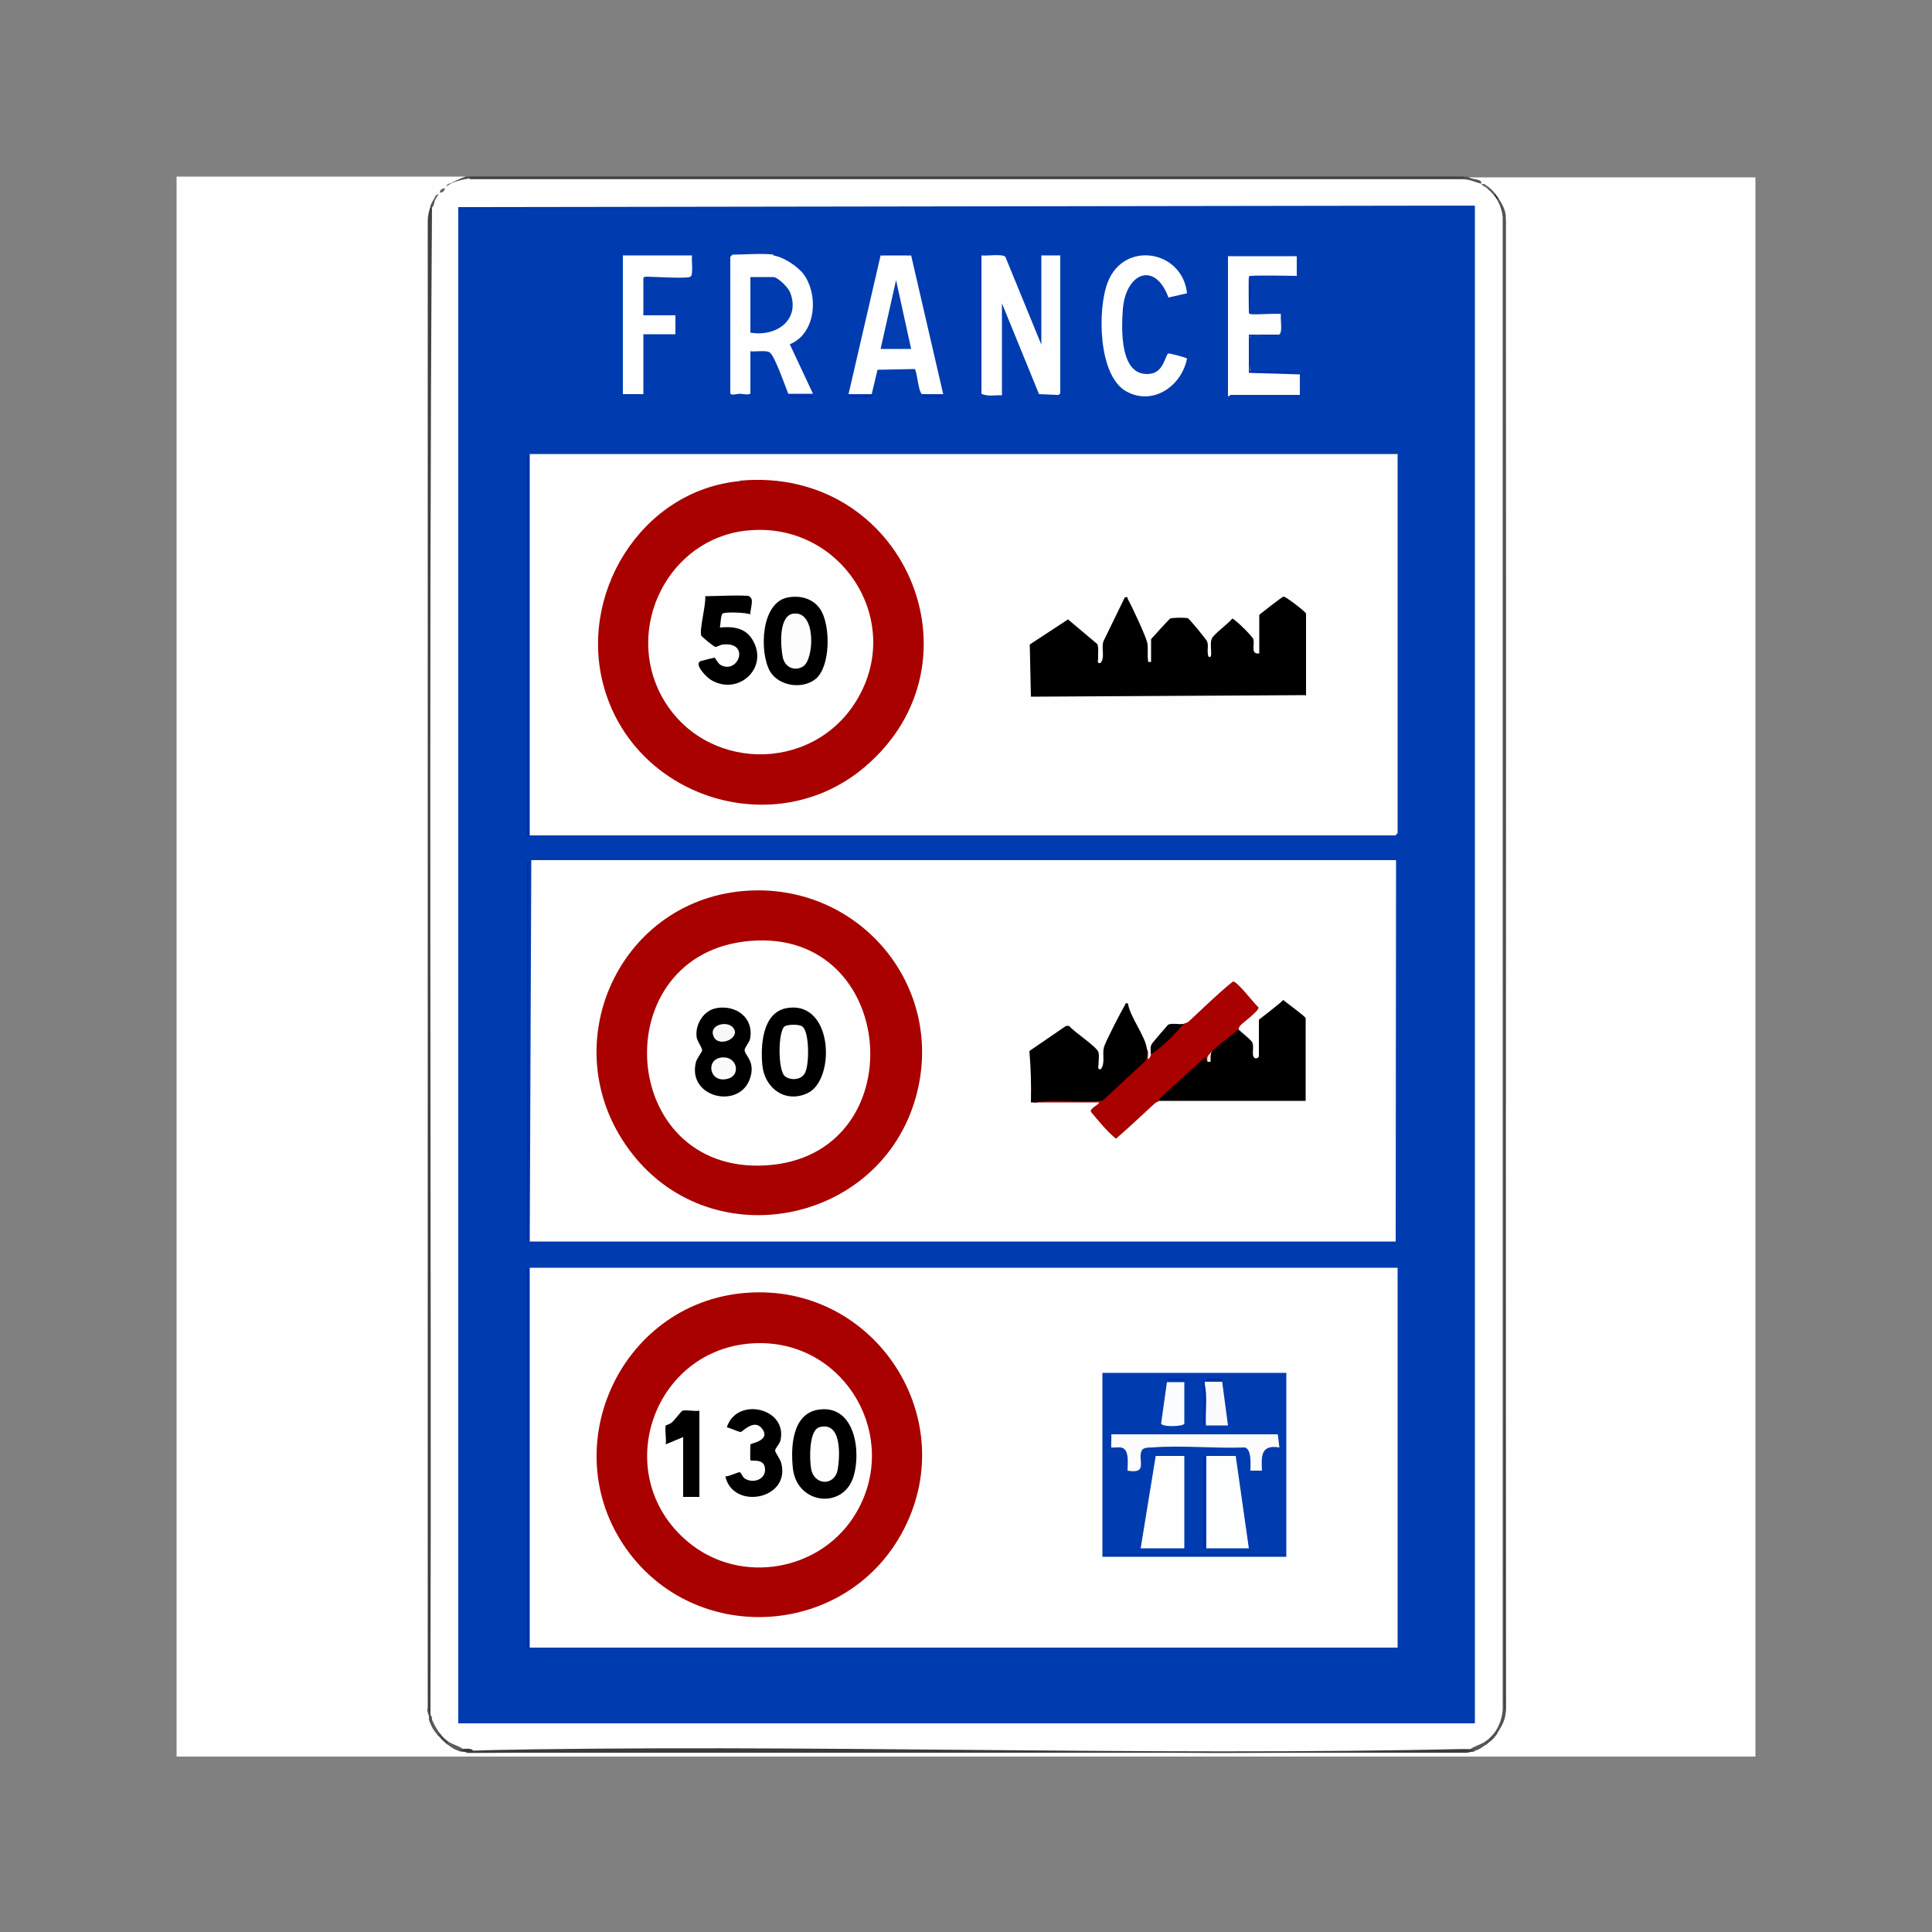
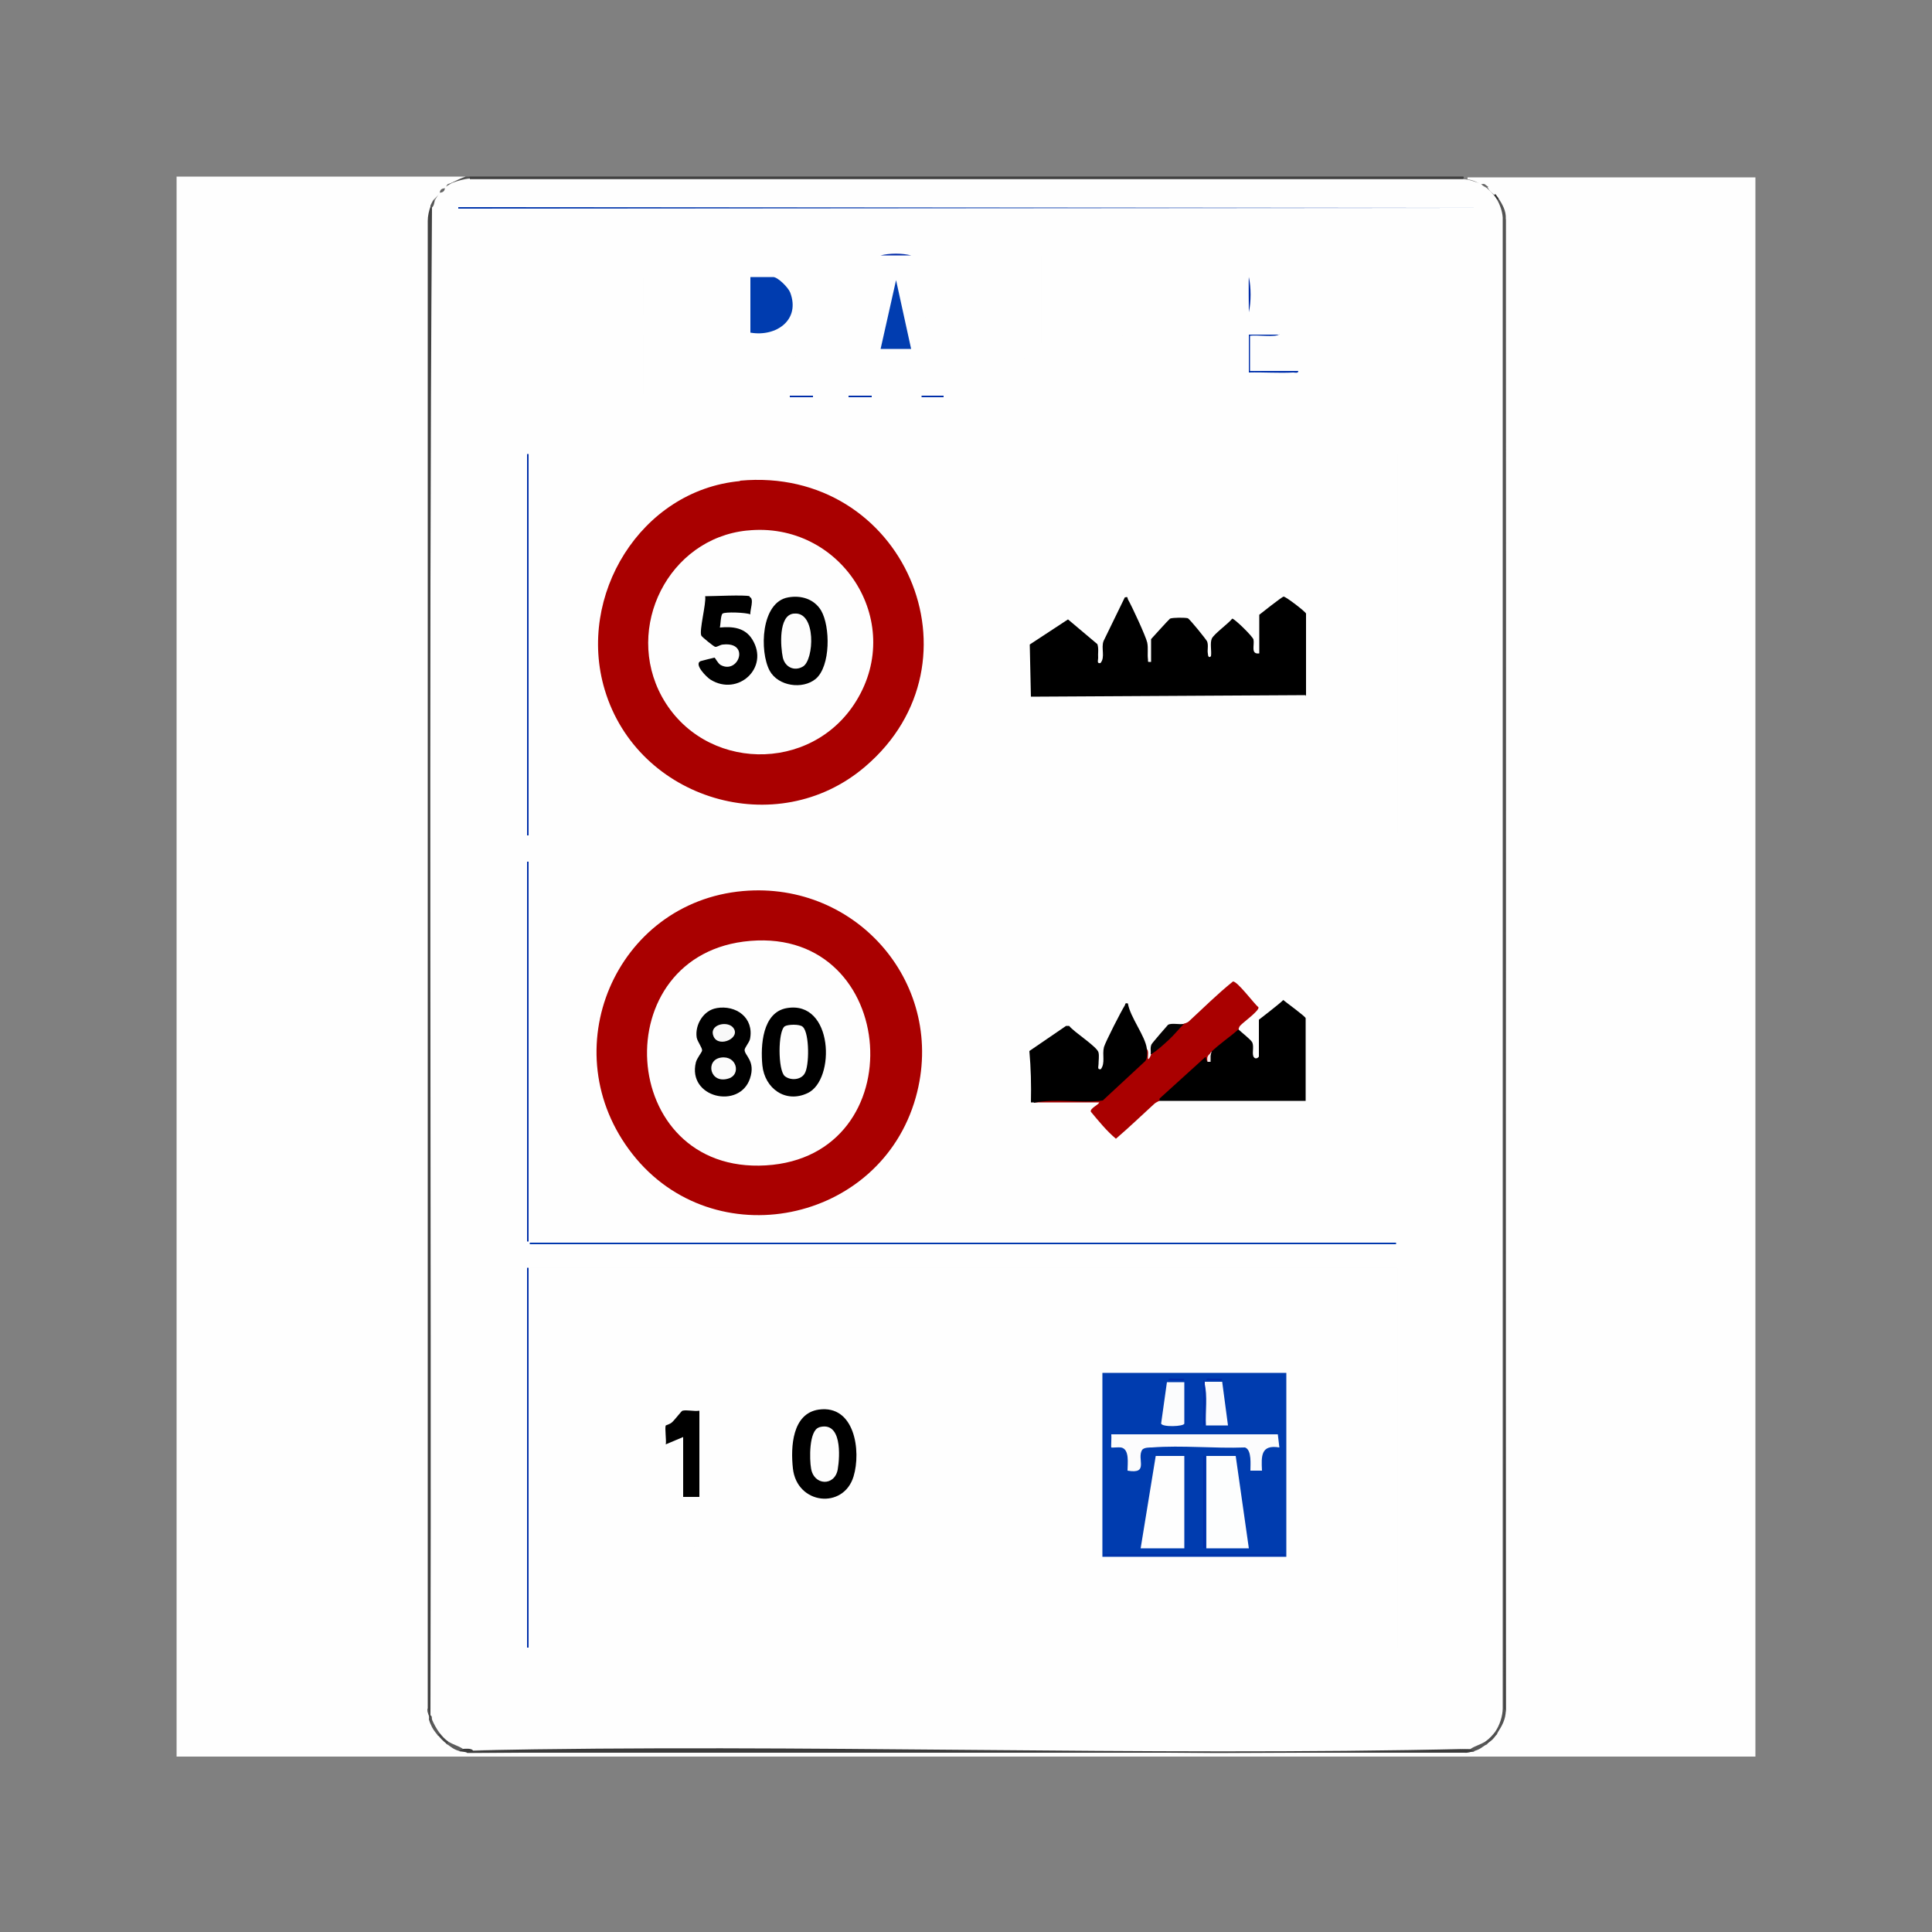
<svg xmlns="http://www.w3.org/2000/svg" id="Layer_1" data-name="Layer 1" viewBox="0 0 50 50">
  <rect x="0" y="0" width="50" height="50" fill="#808080" stroke="none" />
  <defs>
    <style>
      .cls-1 {
        fill: #525252;
      }

      .cls-2 {
        fill: #585858;
      }

      .cls-3 {
        fill: #5a5a5a;
      }

      .cls-4 {
        fill: #fbfcfd;
      }

      .cls-5 {
        fill: #4f4f4f;
      }

      .cls-6 {
        fill: #f4e8e8;
      }

      .cls-7 {
        fill: #2a2a2a;
      }

      .cls-8 {
        fill: #013db0;
      }

      .cls-9 {
        fill: #002ba8;
      }

      .cls-10 {
        fill: #0037ad;
      }

      .cls-11 {
        fill: #002da9;
      }

      .cls-12 {
        fill: #535353;
      }

      .cls-13 {
        fill: #fbfbfb;
      }

      .cls-14 {
        fill: #040303;
      }

      .cls-15 {
        fill: #0030aa;
      }

      .cls-16 {
        fill: #3b3b3b;
      }

      .cls-17 {
        fill: #363636;
      }

      .cls-18 {
        fill: #656565;
      }

      .cls-19 {
        fill: #555;
      }

      .cls-20 {
        fill: #002ea9;
      }

      .cls-21 {
        fill: #002aa8;
      }

      .cls-22 {
        fill: #333;
      }

      .cls-23 {
        fill: #0029a8;
      }

      .cls-24 {
        fill: #fcfcfd;
      }

      .cls-25 {
        fill: #515151;
      }

      .cls-26 {
        fill: #0030ab;
      }

      .cls-27 {
        fill: #003caf;
      }

      .cls-28 {
        fill: #464646;
      }

      .cls-29 {
        fill: #fbfbfd;
      }

      .cls-30 {
        fill: #a90000;
      }

      .cls-31 {
        fill: #fefefe;
      }

      .cls-32 {
        fill: #f8f8f8;
      }

      .cls-33 {
        fill: #676767;
      }

      .cls-34 {
        fill: #002eaa;
      }

      .cls-35 {
        fill: #fdfefe;
      }

      .cls-36 {
        fill: #fdfdfd;
      }

      .cls-37 {
        fill: #5c5c5c;
      }

      .cls-38 {
        fill: #414141;
      }

      .cls-39 {
        fill: #0035ac;
      }
    </style>
  </defs>
  <path class="cls-31" d="M12.05,4.57c-.08.08-.19.13-.34.15-.07.04-.13.09-.19.15l-.15.15c-.05.05-.1.1-.15.15.01.06-.01.16-.08.15-.05,12.94-.06,25.9-.04,38.88l-.04.03.04.19s.01.04,0,.08c.05,0,.06.05.04.11.08.05.17.21.19.3.08.04.19.15.23.23.1.03.28.1.34.19.07-.02.17-.04.19.04,6.42-.05,12.89-.06,19.4,0l6.65-.03c.06-.09.24-.16.34-.19.06-.09.18-.2.26-.26.09-.2.16-.4.23-.6-.02-12.86-.02-25.73,0-38.6-.06-.17-.13-.35-.19-.53-.05,0-.09-.07-.08-.11-.07-.03-.16-.11-.19-.19-.06-.01-.13-.04-.19-.08-.09-.07-.2-.12-.34-.14v-.05s7.45,0,7.45,0v40.87H4.57V4.57h7.49Z" />
  <path class="cls-17" d="M37.87,4.57s.03.02,0,.04c-8.43.03-17.26.03-25.71,0-.03-.01-.03-.02,0-.04h25.71Z" />
  <path class="cls-1" d="M12.16,4.57v.04s.03.02,0,.04c-.04.11-.37.19-.45.11-.03-.01-.03-.02,0-.04.12-.06.22-.11.34-.15h.11Z" />
-   <path class="cls-1" d="M37.99,4.57c.07.07.24.06.32.11.04.03.02.07.02.08-.09.09-.4-.01-.45-.11-.03-.01-.03-.02,0-.04v-.04h.11Z" />
  <path class="cls-38" d="M11.18,5.4c.03,1,.06,2,.06,3,0,11.51-.02,23.01-.04,34.52l-.05,1.5s.01.09-.04.08c0-.02,0-.05,0-.08l-.04-.19V5.72c0-.13.03-.27.08-.4.06-.05.06.02.04.08Z" />
  <path class="cls-12" d="M38.97,5.66c0,12.86,0,25.71-.04,38.56-.01.03-.02.03-.04,0l-.08-.04V5.65c-.01-.13-.05-.26-.11-.39l.04-.09c-.03-.06-.02-.07.04-.04.1.16.2.32.19.53Z" />
  <path class="cls-22" d="M38.97,44.26s-.06.03-.04-.04l.04-38.56v38.6Z" />
  <path class="cls-16" d="M38.06,45.28c.08-.03.1-.01.08.04-.08.02-.16.05-.24.04H12.09c-.07-.08.08-.07.15-.04,1.64-.12,3.29-.16,4.94-.13,6.59.05,13.19.08,19.78.04.37,0,.73.02,1.1.05Z" />
  <path class="cls-1" d="M38.97,44.26c0,.23-.1.42-.23.6-.05.05-.07.03-.04-.04-.03-.09,0-.19.07-.31.01-.14.05-.24.12-.29h.04l.04.04Z" />
  <path class="cls-37" d="M11.98,45.28s-.03.03-.08.04c-.15-.04-.22-.1-.34-.19-.05-.05-.03-.07.04-.04.1-.07.41.06.38.19Z" />
  <path class="cls-2" d="M38.48,45.13c-.12.09-.19.15-.34.19l-.08-.04c-.03-.13.28-.26.38-.19.06-.04.07-.02.04.04Z" />
  <path class="cls-5" d="M38.74,44.87c-.1.15-.12.16-.26.26l-.04-.04c-.03-.11.15-.28.26-.26l.04.04Z" />
  <path class="cls-3" d="M11.37,44.87c.04.05.02.07-.04.04-.08-.1-.14-.17-.19-.3-.01-.06,0-.09.04-.08.11-.02.26.26.19.34Z" />
-   <path class="cls-37" d="M38.7,5.02c.03.06.02.07-.04.04-.1.05-.23-.09-.19-.19-.05-.05-.03-.07.04-.04.09.07.12.1.19.19Z" />
  <path class="cls-28" d="M11.6,45.09l-.04.04c-.1-.08-.15-.13-.23-.23l.04-.04c.11-.03.25.12.23.23Z" />
  <path class="cls-33" d="M11.71,4.72v.04c.05.1-.12.2-.19.11.09-.16.05-.08.19-.15Z" />
-   <path class="cls-18" d="M11.37,5.02c.1.06-.01.23-.11.19-.05.05-.06.03-.04-.04.02-.03.03-.09.06-.11.04-.04.07-.03.09-.04Z" />
  <path class="cls-33" d="M38.52,4.83l-.04.04c-.08.08-.2,0-.15-.11.09.02.03-.05.19.08Z" />
  <path class="cls-16" d="M11.98,45.28c.03-.14.32-.11.26.04-.05,0-.13-.02-.15.04-.06-.03-.13-.02-.19-.04.01-.04.04-.04.08-.04Z" />
  <path class="cls-18" d="M11.52,4.87c.15.08-.06.3-.15.15.02-.03,0-.07.05-.12.04-.03.07-.02.1-.03Z" />
  <path class="cls-19" d="M11.26,5.21c.12.04.04.25-.08.19l-.04-.08s.05-.11.08-.15l.04.04Z" />
  <path class="cls-7" d="M38.78,5.13l-.04.04c-.11.03-.12-.02-.08-.11l.04-.04s.05.07.08.11Z" />
  <path class="cls-25" d="M11.18,44.53l-.04.08s-.03-.07-.04-.11l.04-.08c.12-.04.16.07.04.11Z" />
  <path class="cls-25" d="M11.11,44.41s-.07-.11-.04-.19c.06.03.04.13.04.19Z" />
  <path class="cls-19" d="M37.87,4.6v.04l-.04.08H12.21l-.05-.08v-.04h25.71Z" />
  <path class="cls-31" d="M12.16,4.64h25.71c.16,0,.3.07.45.11.07.08.11.08.15.11.06.05.14.13.19.19.03.03.06.08.08.11.08.14.14.31.15.47v38.58c0,.2-.08.44-.19.6-.06.09-.18.21-.26.26-.12.08-.26.11-.38.19-8.6.2-17.22-.14-25.82.04-.05-.06-.19-.04-.26-.04-.12-.08-.26-.11-.38-.19-.09-.06-.16-.14-.23-.23-.07-.09-.15-.24-.19-.34-.01-.03.01-.09-.04-.11.03-13-.05-26.02.04-39.02.06-.05.05-.13.08-.19,0-.01.08-.13.11-.19.02-.01.06,0,.1-.03.05-.04.04-.09.05-.12.06-.03.18-.11.19-.11.13-.05.31-.1.45-.11Z" />
-   <path class="cls-27" d="M11.86,5.36l26.31-.04v39.28H11.86V5.4s.03-.04,0-.04Z" />
  <polygon class="cls-39" points="11.86 5.36 38.14 5.38 11.86 5.4 11.86 5.36" />
  <path class="cls-31" d="M36.17,11.75v9.81s-.05.06-.06.06H13.71v-9.87h22.46Z" />
  <polygon class="cls-31" points="36.13 22.26 36.12 32.13 13.71 32.13 13.75 22.26 36.13 22.26" />
  <rect class="cls-31" x="13.71" y="32.81" width="22.46" height="9.83" />
  <path class="cls-31" d="M25.4,6.61c.13.02.55-.05.62.04l.93,2.27v-2.31h.49v3.57s-.05.06-.08.04l-.47-.02-.96-2.35v2.38c-.17-.01-.37.04-.53-.04v-3.59Z" />
  <path class="cls-31" d="M20.01,6.61c.27.04.63.28.79.49.39.54.32,1.53-.36,1.81l.6,1.28h-.64c-.08-.2-.34-.95-.47-1.06-.09-.08-.38-.02-.51-.04v1.08c0,.07-.21.02-.28.02-.06,0-.24.06-.24-.02v-3.52s.05-.06.06-.06c.31,0,.77-.04,1.06,0Z" />
  <path class="cls-31" d="M23.58,6.61l.83,3.59h-.55c-.1-.07-.13-.63-.19-.65l-.96.02-.15.63h-.6l.83-3.59c.26-.03.53-.03.79,0Z" />
  <path class="cls-31" d="M33.56,6.61v.53s-1.01-.02-1.19,0c-.04,0-.04,0-.05.04.02.3.02.6,0,.91.01.04.02.03.05.04.12.02.75-.03.78,0-.02.14.05.44-.04.53-.25.02-.49.03-.74.02-.06.02-.05.84,0,.94l-.05.03,1.32.04v.53h-1.8s-.05.07-.06.02v-3.61h1.78Z" />
  <path class="cls-31" d="M30.72,7.59l-.48.11c-.35-.95-1.1-.64-1.18.29-.04.53-.09,1.81.73,1.68.32-.05.37-.47.44-.52.02-.02.49.11.49.13-.14.71-.88,1.23-1.57.85-.74-.41-.75-2.15-.48-2.83.42-1.08,1.93-.83,2.05.29Z" />
  <path class="cls-31" d="M17.91,6.61c-.02.11.04.5-.04.55-.09.06-.95,0-1.14,0-.03,0-.08.01-.08.04v.96h.83v.49h-.83v1.55h-.53v-3.59h1.78Z" />
  <rect class="cls-10" x="13.71" y="32.16" width="22.42" height=".04" />
  <rect class="cls-20" x="13.64" y="11.75" width=".04" height="9.87" />
  <rect class="cls-20" x="13.64" y="22.3" width=".04" height="9.83" />
  <rect class="cls-20" x="13.64" y="32.81" width=".04" height="9.83" />
  <path class="cls-26" d="M33.11,8.65c-.09.09-.6.01-.76.04v.91h1.25c0,.07-.09.04-.13.04-.38.02-.77-.01-1.15,0v-.98s.79,0,.79,0Z" />
  <path class="cls-9" d="M32.32,8.08s-.01-.86,0-.91c.06.27.06.64,0,.91Z" />
  <path class="cls-23" d="M23.58,6.61h-.79c.23-.06.56-.06.79,0Z" />
  <rect class="cls-34" x="21.96" y="10.24" width=".6" height=".04" />
  <rect class="cls-11" x="20.44" y="10.24" width=".6" height=".04" />
  <rect class="cls-20" x="23.85" y="10.24" width=".57" height=".04" />
  <path class="cls-30" d="M19.15,12.44c4.24-.39,6.42,4.69,3.24,7.4-2.28,1.95-5.89.86-6.74-1.99-.73-2.43.93-5.16,3.5-5.4Z" />
  <path d="M33.79,17.99l-7.11.04-.03-1.35.99-.65.76.64c.04.12.01.24.02.36,0,.06-.04.15.06.13.13-.15.01-.39.08-.57l.55-1.13c.09-.02.06,0,.08.05.1.17.47.97.5,1.12s0,.29.02.44c0,.07-.01.06.08.06v-.59s.46-.51.49-.53c.07-.03.39-.03.46-.01.05.02.47.54.5.6.04.11,0,.21.02.32,0,.06.03.12.08.06.02-.13-.03-.33.02-.45s.43-.39.53-.52c.06,0,.53.46.55.54.03.15-.08.39.15.36v-1s.59-.47.63-.47c.06,0,.58.4.58.44v2.14Z" />
  <path class="cls-30" d="M19.23,23.06c2.97-.26,5.28,2.45,4.47,5.34-.92,3.27-5.23,4.14-7.33,1.47s-.44-6.52,2.86-6.81Z" />
  <path d="M32.05,26.64c.08.08.32.26.36.34.05.12-.02.3.04.38.05.07.13,0,.13-.02v-.95s.56-.43.63-.51c.07.06.58.43.58.47v2.14h-3.78s-.08,0-.07-.03c0-.09,1.17-1.16,1.26-1.16.03.02.05.07.07.17l.08-.23c0-.1.04-.18.15-.24.14-.14.39-.35.57-.37Z" />
  <path class="cls-30" d="M32.05,26.64c-.22.2-.5.38-.72.6-.02.08-.05.16-.08.23-.06-.03-.02-.13-.06-.11l-1.18,1.07s0,.06-.01.06c-.03.02-.09.04-.13.08-.33.3-.65.61-.99.9-.24-.2-.45-.46-.65-.7-.02-.09.19-.17.22-.24h-1.7s.1-.09.1-.09c.55-.02,1.1-.03,1.65-.03l1.07-.99c0-.12.04-.21.1-.28.07.05.03.18.04.26.02.04.07-.08.08-.11l.04-.12c.25-.18.47-.4.67-.63l.15-.05s.07-.02.11-.05c.38-.35.75-.72,1.15-1.04.12,0,.54.57.66.67.02.09-.4.39-.47.47-.04.04-.05.11-.05.12Z" />
  <path d="M26.76,28.53s-.05,0-.08,0c.01-.45,0-.89-.04-1.33l.95-.65h.08c.12.16.73.54.76.69.02.09,0,.21,0,.3,0,.06-.04.15.06.13.12-.16.03-.37.08-.57.04-.14.45-.94.54-1.08.02-.04,0-.07.08-.05.06.36.45.84.49,1.17.01.1.02.24-.04.32l-1.1,1.02c-.58.08-1.21-.06-1.78.06Z" />
  <path class="cls-14" d="M30.65,26.49c-.11.1-.25.28-.38.4-.14.13-.32.3-.49.4.01-.09-.02-.17.02-.26.01-.03.41-.49.43-.51.09-.05.3,0,.42-.02Z" />
-   <path class="cls-30" d="M19.3,33.46c3.35-.27,5.67,3.3,4.02,6.25-1.46,2.62-5.19,2.89-7.02.5-2.01-2.64-.29-6.48,2.99-6.75Z" />
  <rect class="cls-27" x="28.53" y="35.53" width="4.76" height="4.76" />
  <path class="cls-27" d="M19.42,8.61v-1.44h.59c.12,0,.39.27.44.4.27.71-.36,1.15-1.02,1.04Z" />
  <polygon class="cls-8" points="23.58 9.03 22.79 9.03 23.19 7.25 23.58 9.03" />
  <path class="cls-31" d="M19.34,13.73c2.41-.25,4.1,2.33,2.82,4.41-1.16,1.89-3.96,1.83-5.03-.11-.98-1.79.17-4.09,2.2-4.3Z" />
  <path class="cls-31" d="M19.42,24.35c3.86-.32,4.26,5.58.4,5.81s-4.19-5.5-.4-5.81Z" />
  <path class="cls-6" d="M31.33,27.25v.23s-.06,0-.08,0c-.02-.13,0-.15.08-.23Z" />
  <path class="cls-31" d="M19.67,34.76c2.23,0,3.62,2.43,2.5,4.37-.88,1.53-3,1.92-4.37.77-2.09-1.76-.86-5.14,1.87-5.14Z" />
  <polygon class="cls-31" points="30.65 37.68 30.65 40.07 29.52 40.07 29.91 37.68 30.65 37.68" />
  <polygon class="cls-35" points="31.98 37.68 32.32 40.07 31.22 40.07 31.22 37.68 31.98 37.68" />
  <path class="cls-24" d="M33.07,37.12l.04.34c-.48-.08-.47.22-.45.6h-.3c0-.15.04-.54-.14-.6-.79.03-1.63-.06-2.41,0-.07,0-.2,0-.25.06-.15.23.19.64-.38.54,0-.18.06-.56-.17-.6-.06-.01-.23.01-.25,0-.01-.01.01-.28,0-.34h4.31Z" />
  <path class="cls-4" d="M30.65,35.76v1.08c0,.08-.58.1-.6,0l.15-1.07h.45Z" />
  <path class="cls-29" d="M31.18,35.76c.15,0,.3,0,.45,0l.15,1.13h-.57c-.02-.36.05-.76-.04-1.1-.02-.01-.02-.02,0-.04Z" />
  <rect class="cls-15" x="28.57" y="40.22" width="4.69" height=".04" />
  <rect class="cls-11" x="31.14" y="37.68" width=".04" height="2.38" />
  <path class="cls-11" d="M31.18,35.76v.04c0,.32.01.64,0,.96,0,.05.03.14-.04.13v-1.15c.01-.06.04.02.04.02Z" />
  <path class="cls-21" d="M30.65,35.68c0,.07-.09.04-.13.04-.09,0-.19,0-.28,0,0-.07.09-.04.13-.04.09,0,.19,0,.28,0Z" />
  <path class="cls-21" d="M31.63,35.68c0,.07-.09.04-.13.04-.09,0-.19,0-.28,0,0-.07.09-.04.13-.04.09,0,.19,0,.28,0Z" />
  <path d="M20.4,15.46c.33-.06.67.04.85.34.24.41.25,1.44-.14,1.77-.34.28-.97.19-1.19-.21-.27-.5-.23-1.78.48-1.9Z" />
  <path d="M19.4,15.45c.13.04,0,.36.02.45-.11-.05-.66-.07-.72-.02-.05.04-.05.28-.07.36.33-.03.65,0,.84.31.45.73-.37,1.48-1.08,1.04-.1-.06-.44-.4-.26-.48.03-.01.35-.09.36-.09.02,0,.08.14.16.19.46.25.77-.6.07-.53-.08,0-.16.07-.21.06-.03,0-.35-.26-.36-.29-.06-.13.13-.83.1-1.02.22,0,1.01-.04,1.15,0Z" />
  <path d="M18.54,26.09c.51-.09.98.25.87.8-.02.09-.13.21-.14.28,0,.15.29.29.14.74-.27.81-1.63.5-1.4-.42.03-.11.15-.25.16-.3.01-.07-.12-.23-.14-.34-.05-.33.18-.71.52-.76Z" />
  <path d="M20.36,26.09c1.21-.21,1.27,1.86.54,2.2-.57.27-1.11-.12-1.17-.72-.05-.51,0-1.37.63-1.48Z" />
  <path d="M21.19,36.48c.93-.13,1.1,1.07.9,1.73-.26.86-1.47.73-1.57-.21-.06-.55-.02-1.42.67-1.52Z" />
-   <path d="M18.78,38.21c.08,0,.32-.11.36-.11.04,0,.07.12.13.16.2.14.53.04.53-.22,0-.32-.35-.21-.38-.25-.01-.01,0-.39,0-.41.02-.03.54-.1.3-.41-.2-.26-.5.08-.55.09-.06,0-.28-.11-.36-.12.25-.8,1.57-.51,1.39.33-.02.1-.14.21-.14.27,0,.05.14.23.16.33.24.94-1.26,1.22-1.45.33Z" />
+   <path d="M18.78,38.21Z" />
  <path d="M18.1,36.51v2.23h-.42v-1.55l-.45.19c.02-.1-.03-.43,0-.49,0,0,.12-.04.16-.08.07-.06.25-.3.27-.3.11-.03.3.02.43,0Z" />
  <path class="cls-36" d="M20.55,15.88c.58-.06.52,1.2.23,1.37-.22.13-.46.02-.52-.23-.06-.28-.12-1.1.28-1.14Z" />
  <path class="cls-13" d="M18.66,27.37c.41-.06.52.44.2.54-.49.16-.62-.48-.2-.54Z" />
  <path class="cls-32" d="M18.96,26.58c.25.27-.35.55-.49.25s.32-.42.49-.25Z" />
  <path class="cls-31" d="M20.78,26.58c.17.16.17,1.02.04,1.21-.1.16-.36.18-.51.06-.18-.15-.18-1.17,0-1.29.08-.05.38-.06.46.01Z" />
  <path class="cls-31" d="M21.19,36.94c.6-.18.55.74.49,1.09-.08.44-.62.42-.69-.03-.04-.22-.06-.98.21-1.06Z" />
</svg>